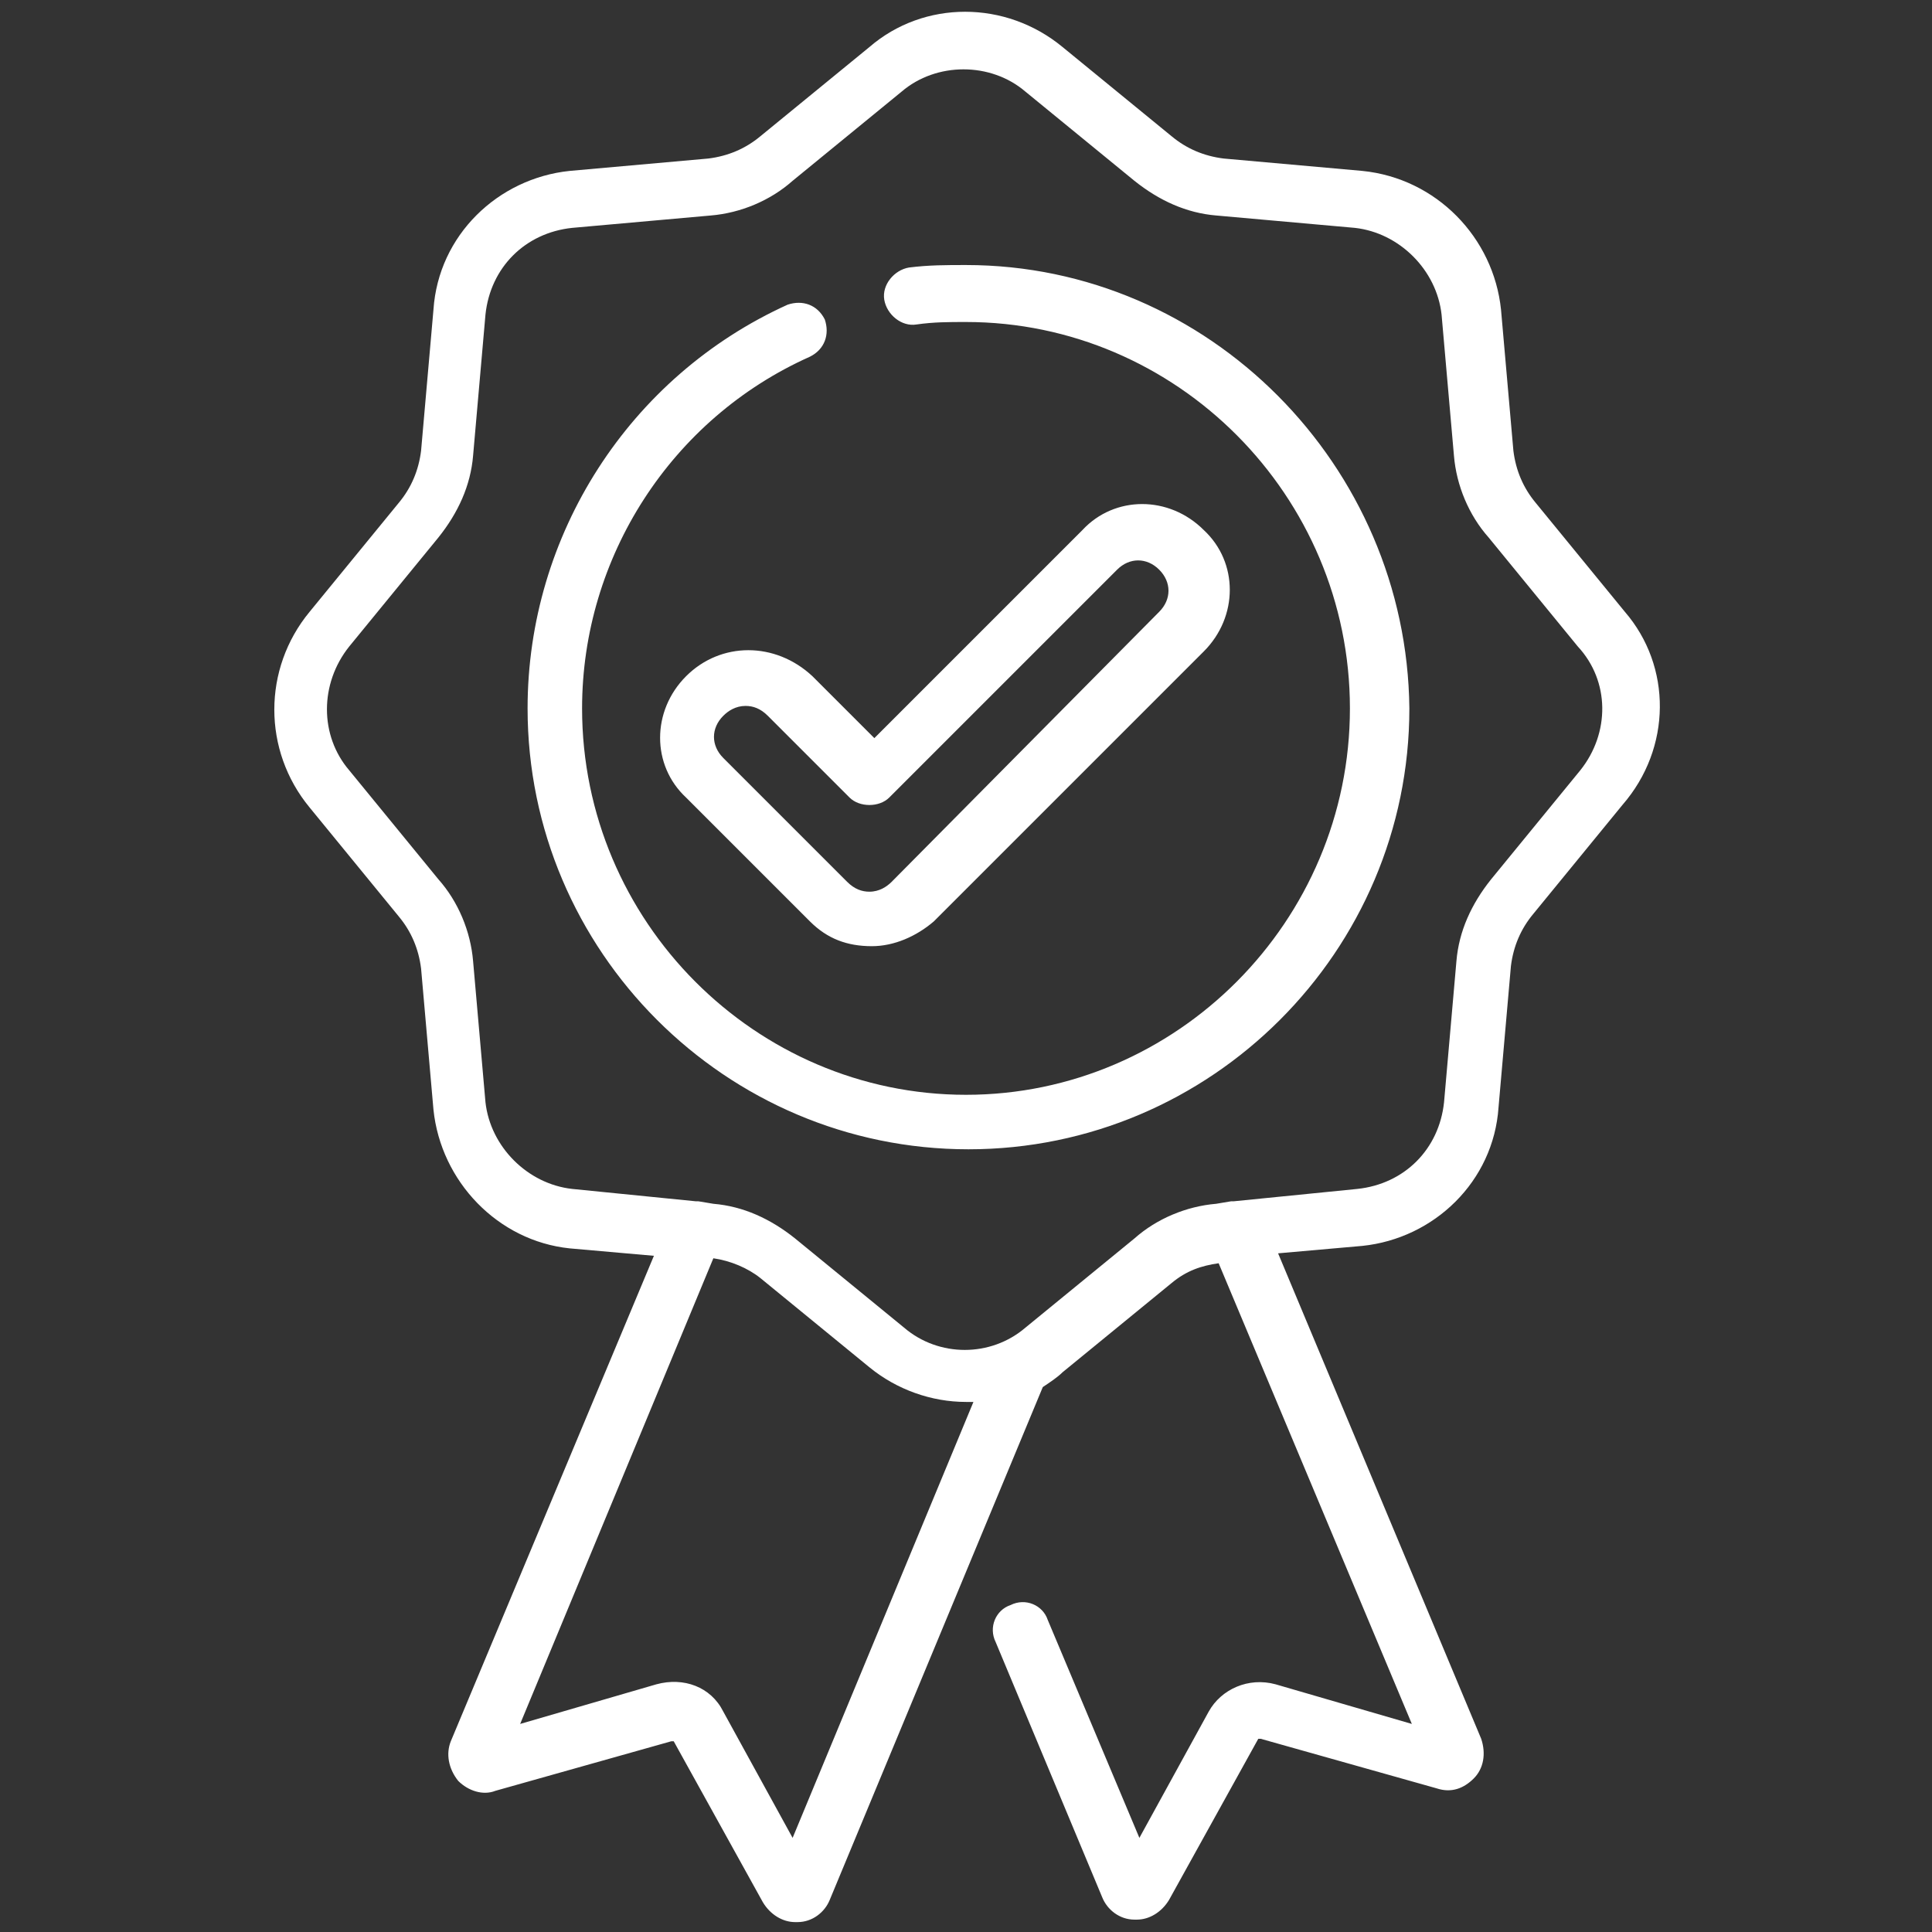
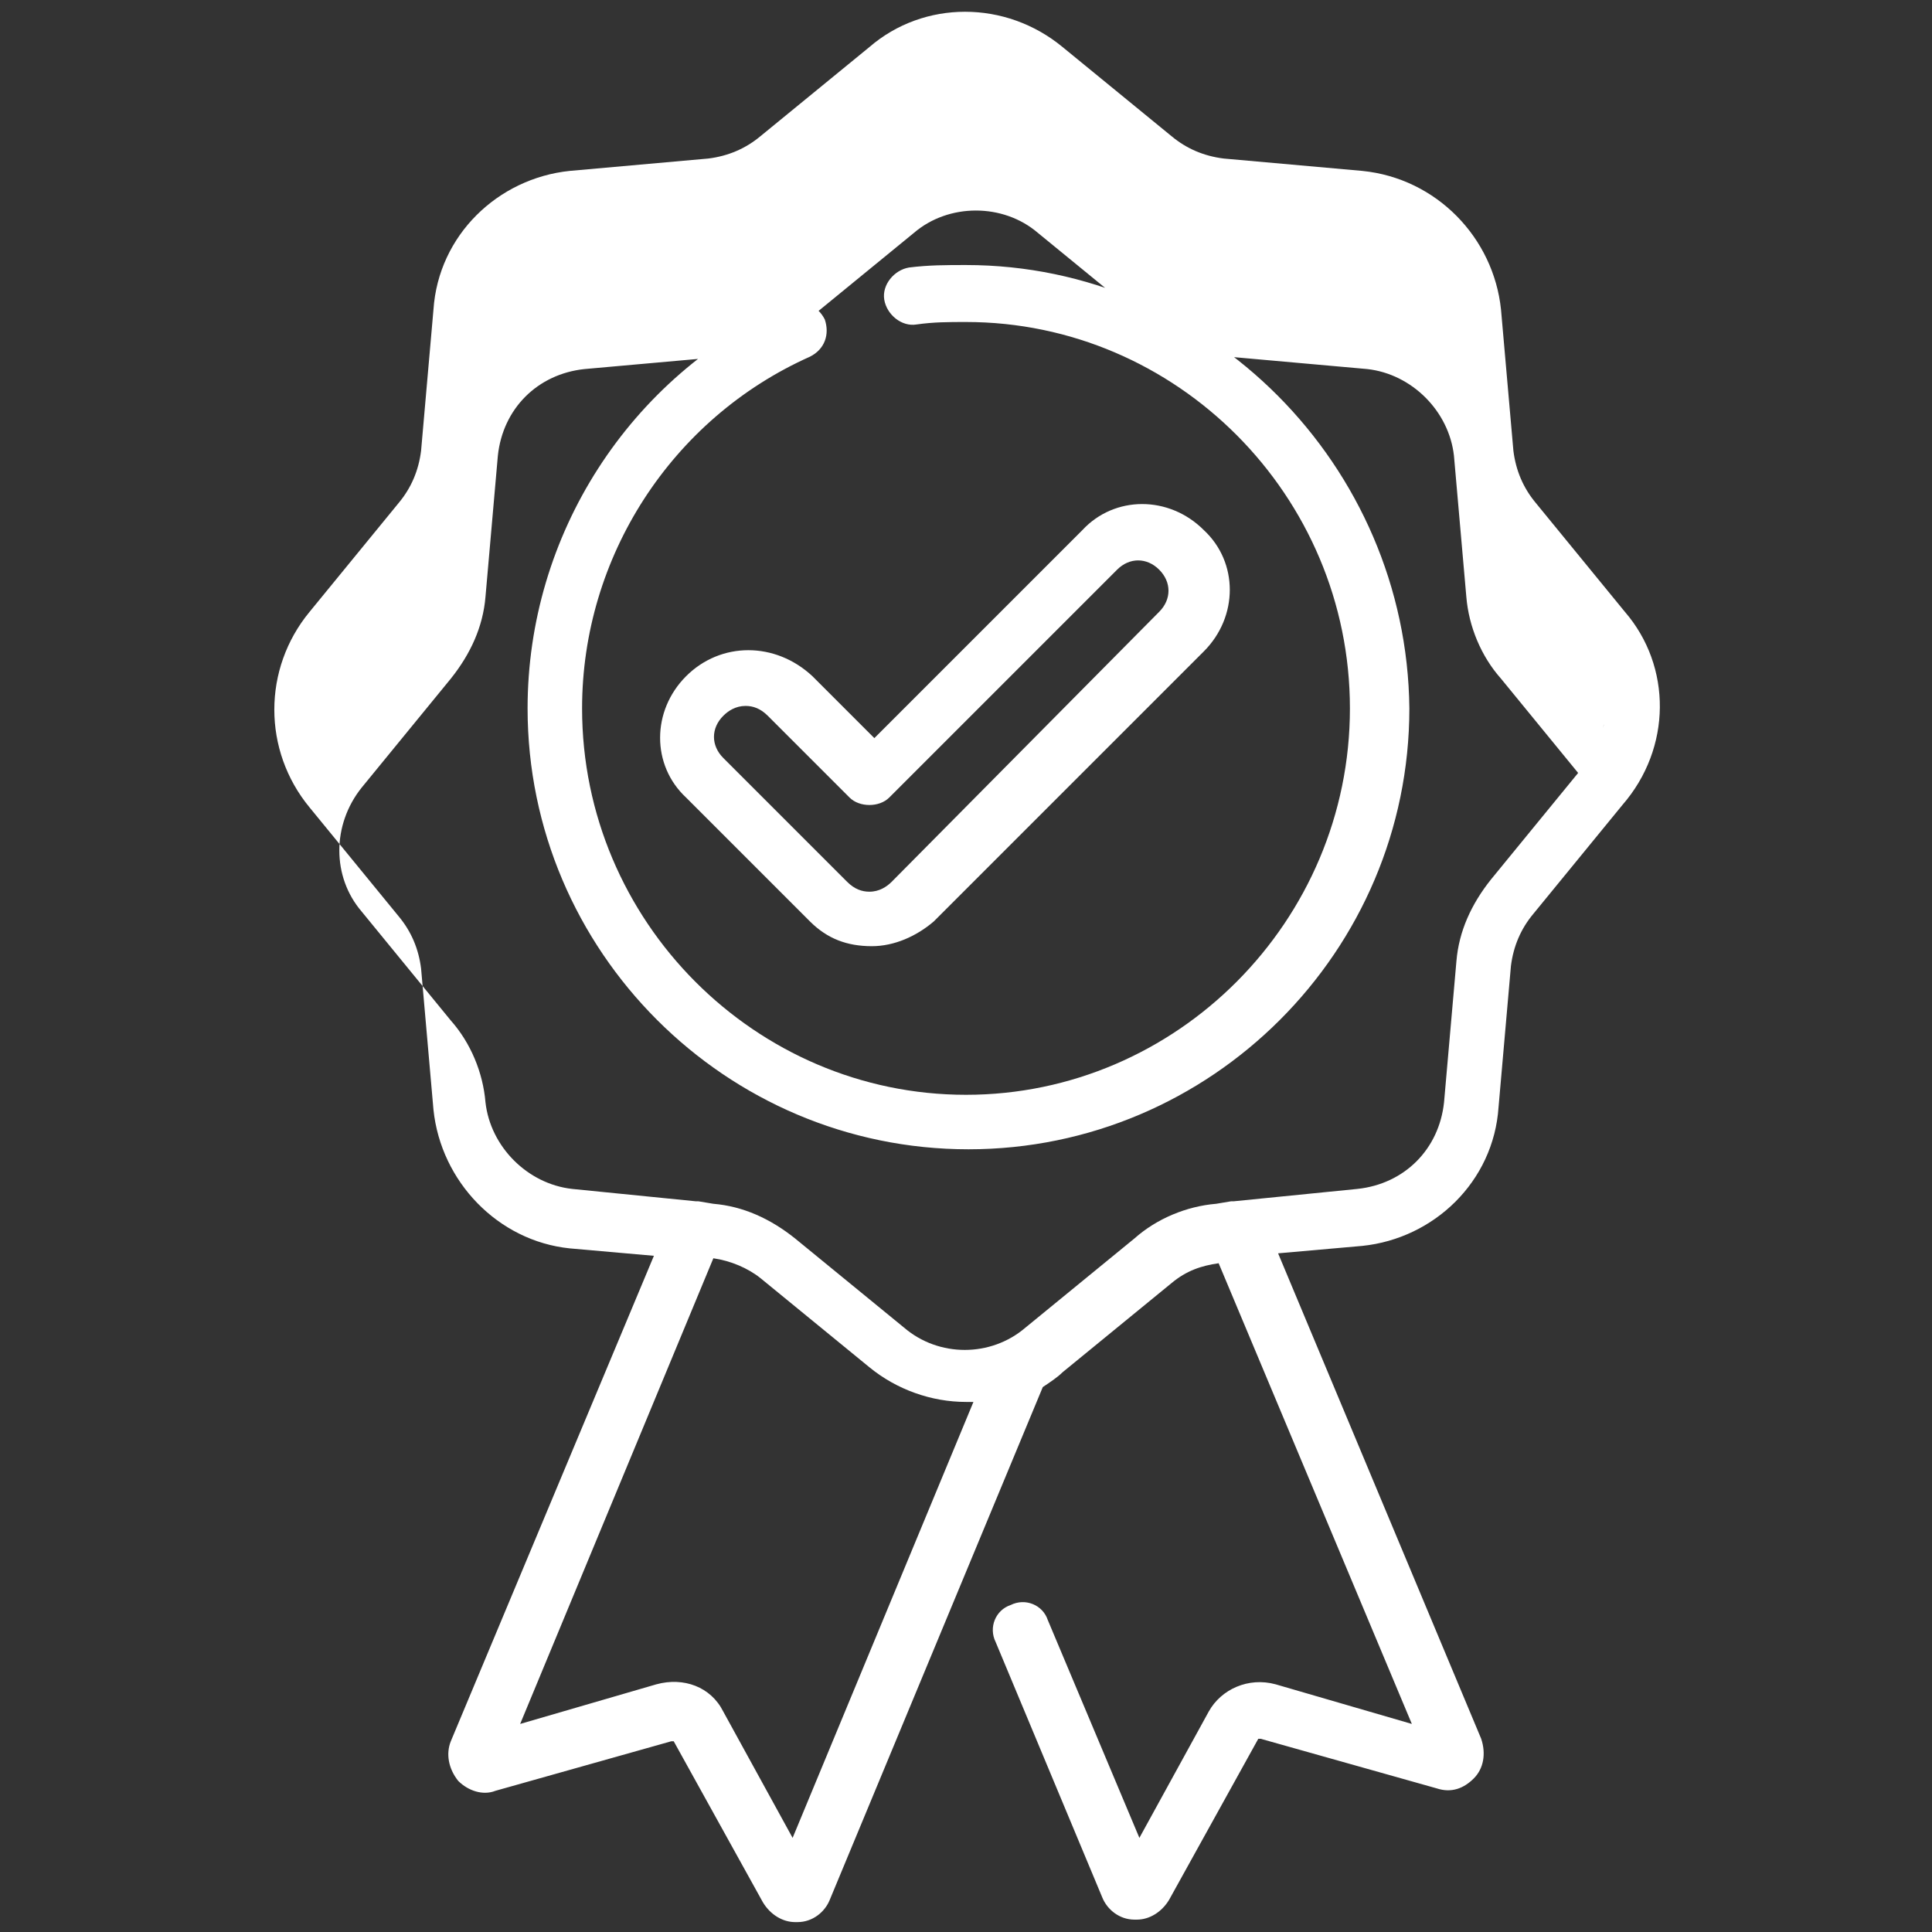
<svg xmlns="http://www.w3.org/2000/svg" version="1.1" id="Layer_1" x="0px" y="0px" viewBox="0 0 78 78" style="enable-background:new 0 0 78 78;" xml:space="preserve">
  <rect x="0" y="0" width="78" height="78" fill="#333333" stroke="none" />
  <style type="text/css">
	.st0{fill:#FFFFFF;}
</style>
  <g>
    <g>
-       <path class="st0" d="M65.6,24.7L62,20.3c-0.5-0.6-0.8-1.3-0.9-2.1l-0.5-5.7C60.3,9.6,58,7.2,55,6.9l-5.6-0.5    c-0.8-0.1-1.5-0.4-2.1-0.9l-4.4-3.6c-2.3-1.9-5.6-1.9-7.8,0l-4.4,3.6c-0.6,0.5-1.3,0.8-2.1,0.9L23,6.9c-2.9,0.3-5.3,2.6-5.5,5.6    l-0.5,5.7c-0.1,0.8-0.4,1.5-0.9,2.1l-3.6,4.4c-1.9,2.3-1.9,5.6,0,7.9l3.6,4.4c0.5,0.6,0.8,1.3,0.9,2.1l0.5,5.7    c0.3,2.9,2.6,5.3,5.5,5.6l3.4,0.3l-8.2,19.6c-0.2,0.5-0.1,1.1,0.3,1.6c0.4,0.4,1,0.6,1.5,0.4l7.1-2c0,0,0.1,0,0.1,0l3.6,6.5    c0.3,0.5,0.8,0.8,1.3,0.8c0,0,0.1,0,0.1,0c0.6,0,1.1-0.4,1.3-0.9l8.6-20.7c0.3-0.2,0.6-0.4,0.8-0.6l4.4-3.6    c0.6-0.5,1.2-0.7,1.9-0.8L57,69.6L51.5,68c-1.1-0.3-2.2,0.2-2.7,1.1L46,74.2l-3.7-8.8c-0.2-0.6-0.9-0.9-1.5-0.6    c-0.6,0.2-0.9,0.9-0.6,1.5l4.3,10.3c0.2,0.5,0.7,0.9,1.3,0.9c0,0,0.1,0,0.1,0c0.5,0,1-0.3,1.3-0.8l3.6-6.5c0,0,0,0,0.1,0l7.1,2    c0.6,0.2,1.1,0,1.5-0.4c0.4-0.4,0.5-1,0.3-1.6l-8.2-19.6l3.4-0.3c2.9-0.3,5.3-2.6,5.5-5.6l0.5-5.7c0.1-0.8,0.4-1.5,0.9-2.1    l3.6-4.4C67.5,30.2,67.5,26.9,65.6,24.7z M32,74.2l-2.8-5.1c-0.5-1-1.6-1.4-2.7-1.1L21,69.6l7.8-18.8c0.7,0.1,1.4,0.4,1.9,0.8    l4.4,3.6c1.1,0.9,2.5,1.4,3.9,1.4c0.1,0,0.2,0,0.3,0L32,74.2z M63.8,31.1l-3.6,4.4c-0.8,1-1.3,2.1-1.4,3.3l-0.5,5.7    c-0.2,1.9-1.6,3.3-3.5,3.5l-5,0.5c0,0,0,0-0.1,0l-0.6,0.1c-1.2,0.1-2.4,0.6-3.3,1.4l-4.4,3.6c-1.4,1.2-3.5,1.2-4.9,0l-4.4-3.6    c-1-0.8-2.1-1.3-3.3-1.4l-0.6-0.1c0,0,0,0-0.1,0l-5-0.5c-1.8-0.2-3.3-1.7-3.5-3.5l-0.5-5.7c-0.1-1.2-0.6-2.4-1.4-3.3l-3.6-4.4    c-1.2-1.4-1.2-3.5,0-5l3.6-4.4c0.8-1,1.3-2.1,1.4-3.3l0.5-5.7c0.2-1.9,1.6-3.3,3.5-3.5l5.6-0.5c1.2-0.1,2.4-0.6,3.3-1.4l4.4-3.6    c0.7-0.6,1.6-0.9,2.5-0.9c0.9,0,1.8,0.3,2.5,0.9l4.4,3.6c1,0.8,2.1,1.3,3.3,1.4l5.6,0.5c1.8,0.2,3.3,1.7,3.5,3.5l0.5,5.7    c0.1,1.2,0.6,2.4,1.4,3.3l3.6,4.4C65,27.5,65,29.6,63.8,31.1z M39,10.7c-0.8,0-1.5,0-2.3,0.1c-0.6,0.1-1.1,0.7-1,1.3    c0.1,0.6,0.7,1.1,1.3,1c0.7-0.1,1.3-0.1,2-0.1c8.5,0,15.5,7,15.5,15.6c0,8.6-7,15.6-15.5,15.6c-8.5,0-15.5-7-15.5-15.6    c0-6.1,3.6-11.7,9.2-14.2c0.6-0.3,0.8-0.9,0.6-1.5c-0.3-0.6-0.9-0.8-1.5-0.6c-6.4,2.9-10.5,9.3-10.5,16.3c0,9.8,8,17.8,17.8,17.8    c9.8,0,17.8-8,17.8-17.8C56.8,18.8,48.8,10.7,39,10.7z M27.7,27.3c-1.4,1.4-1.4,3.6,0,4.9l5,5c0.7,0.7,1.5,1,2.5,1    c0.9,0,1.8-0.4,2.5-1l10.9-10.9c1.4-1.4,1.4-3.6,0-4.9c-1.4-1.4-3.6-1.4-4.9,0l-8.4,8.4l-2.5-2.5C31.3,25.9,29.1,25.9,27.7,27.3z     M35.1,32.5c0.3,0,0.6-0.1,0.8-0.3l9.2-9.2c0.5-0.5,1.2-0.5,1.7,0c0.5,0.5,0.5,1.2,0,1.7L36,35.6c-0.2,0.2-0.5,0.4-0.9,0.4    c-0.3,0-0.6-0.1-0.9-0.4l-5-5c-0.5-0.5-0.5-1.2,0-1.7c0.2-0.2,0.5-0.4,0.9-0.4c0.3,0,0.6,0.1,0.9,0.4l3.3,3.3    C34.5,32.4,34.8,32.5,35.1,32.5z" />
+       <path class="st0" d="M65.6,24.7L62,20.3c-0.5-0.6-0.8-1.3-0.9-2.1l-0.5-5.7C60.3,9.6,58,7.2,55,6.9l-5.6-0.5    c-0.8-0.1-1.5-0.4-2.1-0.9l-4.4-3.6c-2.3-1.9-5.6-1.9-7.8,0l-4.4,3.6c-0.6,0.5-1.3,0.8-2.1,0.9L23,6.9c-2.9,0.3-5.3,2.6-5.5,5.6    l-0.5,5.7c-0.1,0.8-0.4,1.5-0.9,2.1l-3.6,4.4c-1.9,2.3-1.9,5.6,0,7.9l3.6,4.4c0.5,0.6,0.8,1.3,0.9,2.1l0.5,5.7    c0.3,2.9,2.6,5.3,5.5,5.6l3.4,0.3l-8.2,19.6c-0.2,0.5-0.1,1.1,0.3,1.6c0.4,0.4,1,0.6,1.5,0.4l7.1-2c0,0,0.1,0,0.1,0l3.6,6.5    c0.3,0.5,0.8,0.8,1.3,0.8c0,0,0.1,0,0.1,0c0.6,0,1.1-0.4,1.3-0.9l8.6-20.7c0.3-0.2,0.6-0.4,0.8-0.6l4.4-3.6    c0.6-0.5,1.2-0.7,1.9-0.8L57,69.6L51.5,68c-1.1-0.3-2.2,0.2-2.7,1.1L46,74.2l-3.7-8.8c-0.2-0.6-0.9-0.9-1.5-0.6    c-0.6,0.2-0.9,0.9-0.6,1.5l4.3,10.3c0.2,0.5,0.7,0.9,1.3,0.9c0,0,0.1,0,0.1,0c0.5,0,1-0.3,1.3-0.8l3.6-6.5c0,0,0,0,0.1,0l7.1,2    c0.6,0.2,1.1,0,1.5-0.4c0.4-0.4,0.5-1,0.3-1.6l-8.2-19.6l3.4-0.3c2.9-0.3,5.3-2.6,5.5-5.6l0.5-5.7c0.1-0.8,0.4-1.5,0.9-2.1    l3.6-4.4C67.5,30.2,67.5,26.9,65.6,24.7z M32,74.2l-2.8-5.1c-0.5-1-1.6-1.4-2.7-1.1L21,69.6l7.8-18.8c0.7,0.1,1.4,0.4,1.9,0.8    l4.4,3.6c1.1,0.9,2.5,1.4,3.9,1.4c0.1,0,0.2,0,0.3,0L32,74.2z M63.8,31.1l-3.6,4.4c-0.8,1-1.3,2.1-1.4,3.3l-0.5,5.7    c-0.2,1.9-1.6,3.3-3.5,3.5l-5,0.5c0,0,0,0-0.1,0l-0.6,0.1c-1.2,0.1-2.4,0.6-3.3,1.4l-4.4,3.6c-1.4,1.2-3.5,1.2-4.9,0l-4.4-3.6    c-1-0.8-2.1-1.3-3.3-1.4l-0.6-0.1c0,0,0,0-0.1,0l-5-0.5c-1.8-0.2-3.3-1.7-3.5-3.5c-0.1-1.2-0.6-2.4-1.4-3.3l-3.6-4.4    c-1.2-1.4-1.2-3.5,0-5l3.6-4.4c0.8-1,1.3-2.1,1.4-3.3l0.5-5.7c0.2-1.9,1.6-3.3,3.5-3.5l5.6-0.5c1.2-0.1,2.4-0.6,3.3-1.4l4.4-3.6    c0.7-0.6,1.6-0.9,2.5-0.9c0.9,0,1.8,0.3,2.5,0.9l4.4,3.6c1,0.8,2.1,1.3,3.3,1.4l5.6,0.5c1.8,0.2,3.3,1.7,3.5,3.5l0.5,5.7    c0.1,1.2,0.6,2.4,1.4,3.3l3.6,4.4C65,27.5,65,29.6,63.8,31.1z M39,10.7c-0.8,0-1.5,0-2.3,0.1c-0.6,0.1-1.1,0.7-1,1.3    c0.1,0.6,0.7,1.1,1.3,1c0.7-0.1,1.3-0.1,2-0.1c8.5,0,15.5,7,15.5,15.6c0,8.6-7,15.6-15.5,15.6c-8.5,0-15.5-7-15.5-15.6    c0-6.1,3.6-11.7,9.2-14.2c0.6-0.3,0.8-0.9,0.6-1.5c-0.3-0.6-0.9-0.8-1.5-0.6c-6.4,2.9-10.5,9.3-10.5,16.3c0,9.8,8,17.8,17.8,17.8    c9.8,0,17.8-8,17.8-17.8C56.8,18.8,48.8,10.7,39,10.7z M27.7,27.3c-1.4,1.4-1.4,3.6,0,4.9l5,5c0.7,0.7,1.5,1,2.5,1    c0.9,0,1.8-0.4,2.5-1l10.9-10.9c1.4-1.4,1.4-3.6,0-4.9c-1.4-1.4-3.6-1.4-4.9,0l-8.4,8.4l-2.5-2.5C31.3,25.9,29.1,25.9,27.7,27.3z     M35.1,32.5c0.3,0,0.6-0.1,0.8-0.3l9.2-9.2c0.5-0.5,1.2-0.5,1.7,0c0.5,0.5,0.5,1.2,0,1.7L36,35.6c-0.2,0.2-0.5,0.4-0.9,0.4    c-0.3,0-0.6-0.1-0.9-0.4l-5-5c-0.5-0.5-0.5-1.2,0-1.7c0.2-0.2,0.5-0.4,0.9-0.4c0.3,0,0.6,0.1,0.9,0.4l3.3,3.3    C34.5,32.4,34.8,32.5,35.1,32.5z" />
    </g>
  </g>
</svg>